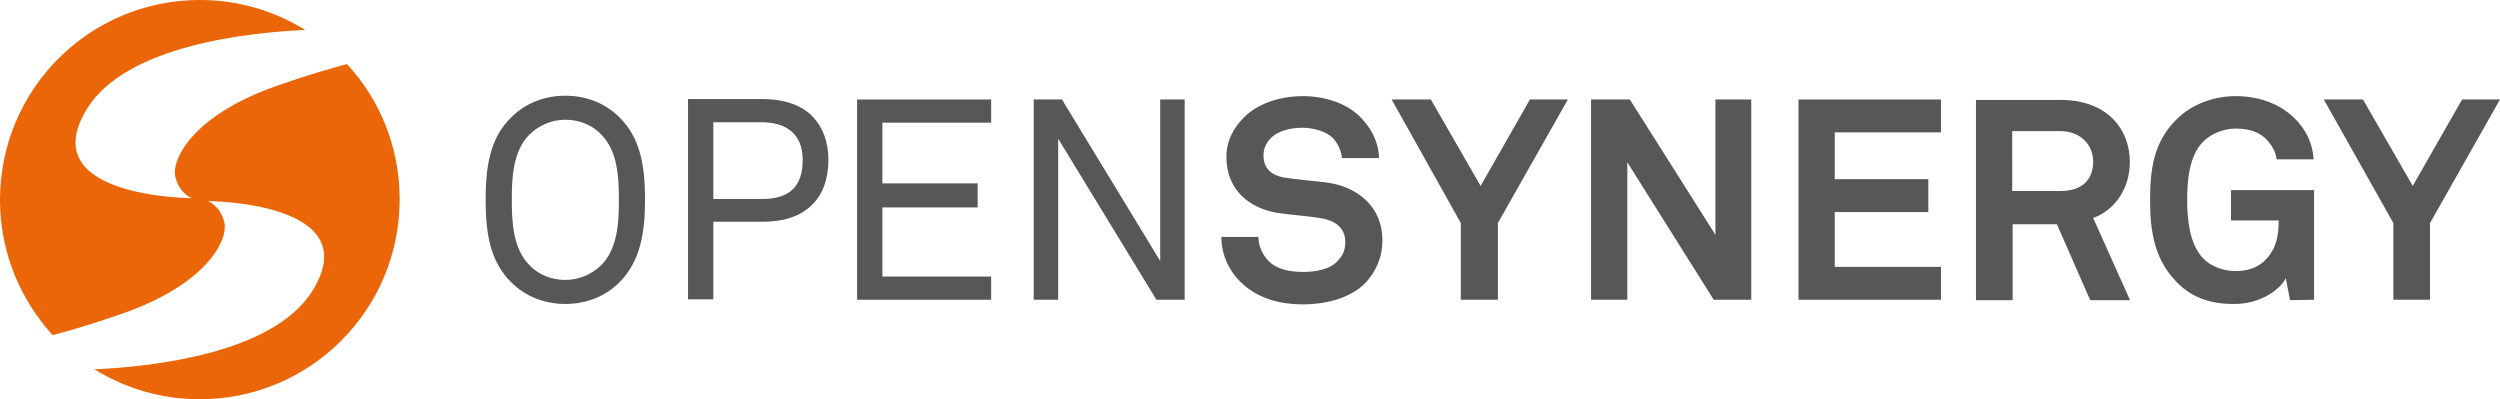
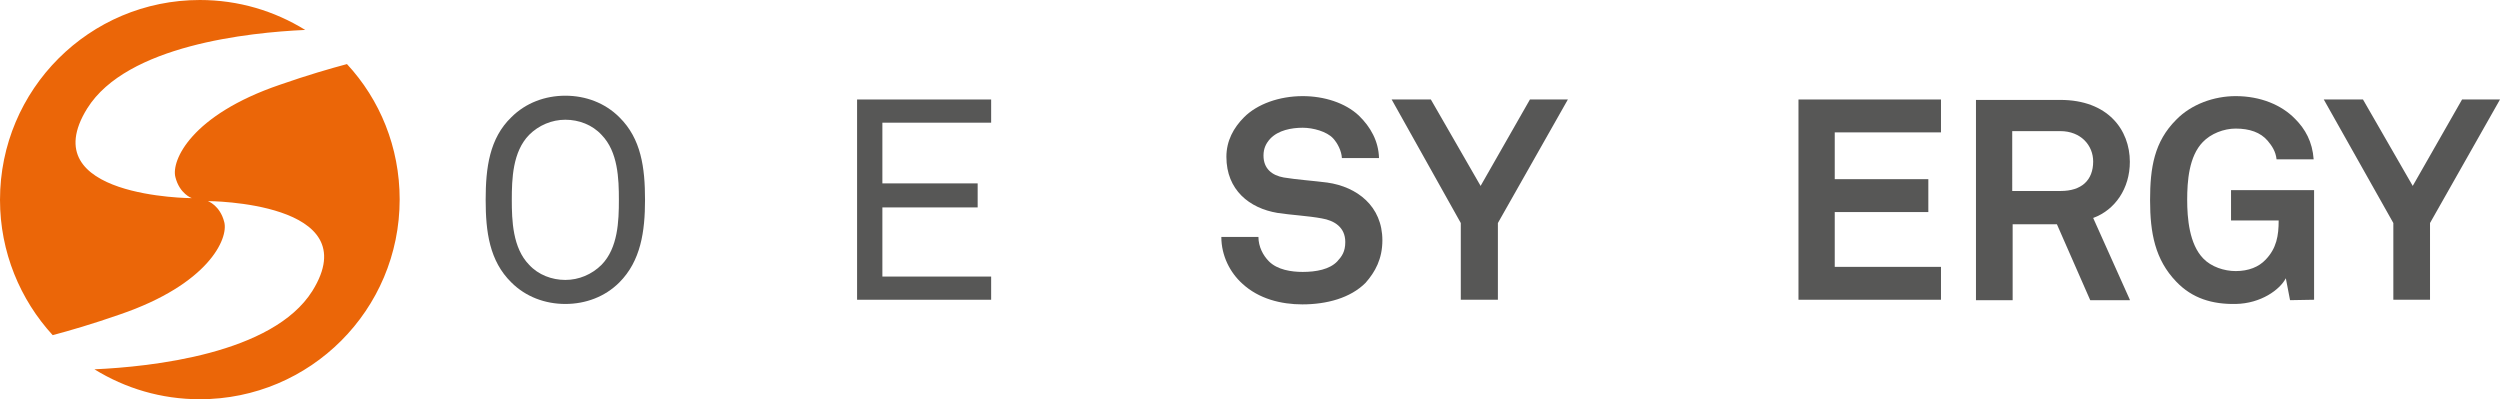
<svg xmlns="http://www.w3.org/2000/svg" version="1.1" id="Ebene_1" x="0px" y="0px" viewBox="0 0 593 94.7" style="enable-background:new 0 0 593 94.7;" xml:space="preserve">
  <style type="text/css">
	.st0{fill:#EB6608;}
	.st1{fill-rule:evenodd;clip-rule:evenodd;fill:#575756;}
	.st2{fill:#575756;}
</style>
  <g id="Background">
</g>
  <g>
    <path class="st0" d="M0,47.4C0,21.2,21.2,0,47.4,0c9.2,0,17.7,2.6,25,7.1c-13.3,0.6-42.3,3.6-51.7,18.6C7.5,46.9,45.5,47,45.5,47   s-2.9-1-3.9-5c-1-3.9,3.7-14.7,24.8-21.9c6.6-2.3,11.8-3.8,15.9-4.9c7.8,8.4,12.5,19.7,12.5,32.1c0,26.2-21.2,47.4-47.4,47.4   c-9.2,0-17.7-2.6-25-7.1C35.7,87,64.7,84,74.1,69c13.2-21.2-24.8-21.3-24.8-21.3s2.9,1,3.9,5c1,3.9-3.7,14.7-24.8,21.9   c-6.6,2.3-11.8,3.8-15.9,4.9C4.8,71.1,0,59.8,0,47.4L0,47.4z" />
    <path class="st1" d="M153,47.4c0-7.6-0.9-14.5-6.1-19.6c-3.4-3.4-8-5.1-12.8-5.1s-9.4,1.7-12.8,5.1c-5.2,5-6.1,12-6.1,19.6   s0.9,14.5,6.1,19.6c3.4,3.4,8,5.1,12.8,5.1s9.4-1.7,12.8-5.1C152,61.9,153,54.9,153,47.4L153,47.4z M146.8,47.4   c0,5-0.2,11.4-4.1,15.4c-2.3,2.3-5.4,3.6-8.6,3.6c-3.2,0-6.4-1.2-8.6-3.6c-3.9-4-4.1-10.5-4.1-15.4c0-5,0.2-11.4,4.1-15.4   c2.3-2.3,5.4-3.6,8.6-3.6c3.2,0,6.4,1.2,8.6,3.6C146.6,36,146.8,42.4,146.8,47.4L146.8,47.4z" />
-     <path class="st1" d="M196.5,37.9c0-4.2-1.3-7.6-3.6-10.1c-2.5-2.7-6.5-4.3-12.1-4.3h-17.6V71h6V52.6h11.7c5.2,0,9.1-1.4,11.7-4   C195.1,46.2,196.5,42.5,196.5,37.9L196.5,37.9z M190.4,37.9c0,6.4-3.2,9.3-9.6,9.3h-11.6V29h11.5C186.6,29,190.4,31.9,190.4,37.9   L190.4,37.9z" />
    <polygon class="st2" points="235.1,71.1 235.1,65.6 209.3,65.6 209.3,49.2 231.9,49.2 231.9,43.5 209.3,43.5 209.3,29.1    235.1,29.1 235.1,23.6 203.3,23.6 203.3,71.1  " />
-     <polygon class="st2" points="281,71.1 281,23.6 275.2,23.6 275.2,61.9 251.9,23.6 245.2,23.6 245.2,71.1 251,71.1 251,32.9    274.3,71.1  " />
    <path class="st2" d="M327.9,57c0-8.1-6-12.7-13.1-13.7c-3.1-0.4-7.3-0.7-10.3-1.2c-2.8-0.5-4.8-2.1-4.8-5.2c0-1.7,0.6-2.9,1.6-4   c1.9-2,5-2.6,7.7-2.6c2.5,0,5.7,0.9,7.2,2.5c1.1,1.2,2,3,2.1,4.7h8.8c-0.1-4-2-7.4-4.8-10.1c-3.2-3-8.2-4.6-13.3-4.6   c-5.6,0-10.8,1.9-13.9,5c-2.5,2.5-4.2,5.6-4.2,9.4c0,7.9,5.5,12.2,12.1,13.3c3.2,0.5,7.3,0.7,10.5,1.3c3,0.5,5.6,2.1,5.6,5.6   c0,2.3-0.8,3.4-1.9,4.6c-1.8,1.9-5,2.5-8.2,2.5c-2.7,0-6-0.5-8-2.5c-1.4-1.4-2.5-3.5-2.5-5.8h-8.8c0,4.5,2.1,8.5,5,11.1   c3.9,3.6,9.2,4.9,14.2,4.9c5.8,0,11.4-1.5,15-5.1C326.2,64.5,327.9,61.4,327.9,57L327.9,57z" />
    <polygon class="st2" points="371.9,23.6 362.9,23.6 351.2,44.1 339.4,23.6 330.1,23.6 346.5,52.9 346.5,71.1 355.3,71.1    355.3,52.9  " />
-     <polygon class="st2" points="415.4,71.1 415.4,23.6 406.9,23.6 406.9,55.7 386.6,23.6 377.4,23.6 377.4,71.1 386,71.1 386,38.5    406.5,71.1  " />
    <polygon class="st2" points="460.4,71.1 460.4,63.3 435.2,63.3 435.2,50.3 457.4,50.3 457.4,42.5 435.2,42.5 435.2,31.4    460.4,31.4 460.4,23.6 426.6,23.6 426.6,71.1  " />
    <path class="st1" d="M505.2,71.1l-8.7-19.4c5.2-1.9,8.7-7,8.7-13.3c0-7.6-5.2-14.7-16.5-14.7h-20v47.5h8.7v-18h10.5l7.9,18h9.4   V71.1z M496.5,38.3c0,4.5-2.8,7-7.7,7h-11.5V31.1h11.4C493.6,31.1,496.5,34.5,496.5,38.3L496.5,38.3z" />
    <path class="st2" d="M548.9,71.1v-26h-19.7v7.2h11.3c0,3.6-0.5,6.6-3.1,9.3c-1.6,1.7-4,2.7-7.1,2.7c-2.7,0-5.8-1-7.7-3   c-3.3-3.4-3.8-9.5-3.8-13.9s0.4-10.3,3.7-13.7c1.9-2,5-3.2,7.8-3.2c3.3,0,5.9,0.9,7.6,2.9c1,1.2,1.9,2.5,2.1,4.4h8.8   c-0.3-4.2-2-7.2-4.4-9.6c-3.2-3.3-8.2-5.4-14.1-5.4c-5.1,0-10.5,1.9-14.1,5.6c-5.2,5.2-6.2,11.3-6.2,19.1s1.2,14.1,6.2,19.3   c3.8,4,8.6,5.4,14.1,5.3c6-0.1,10.5-3.4,11.9-6.1l1,5.2L548.9,71.1L548.9,71.1z" />
    <polygon class="st2" points="593,23.6 584,23.6 572.3,44.1 560.5,23.6 551.2,23.6 567.7,52.9 567.7,71.1 576.4,71.1 576.4,52.9     " />
  </g>
</svg>